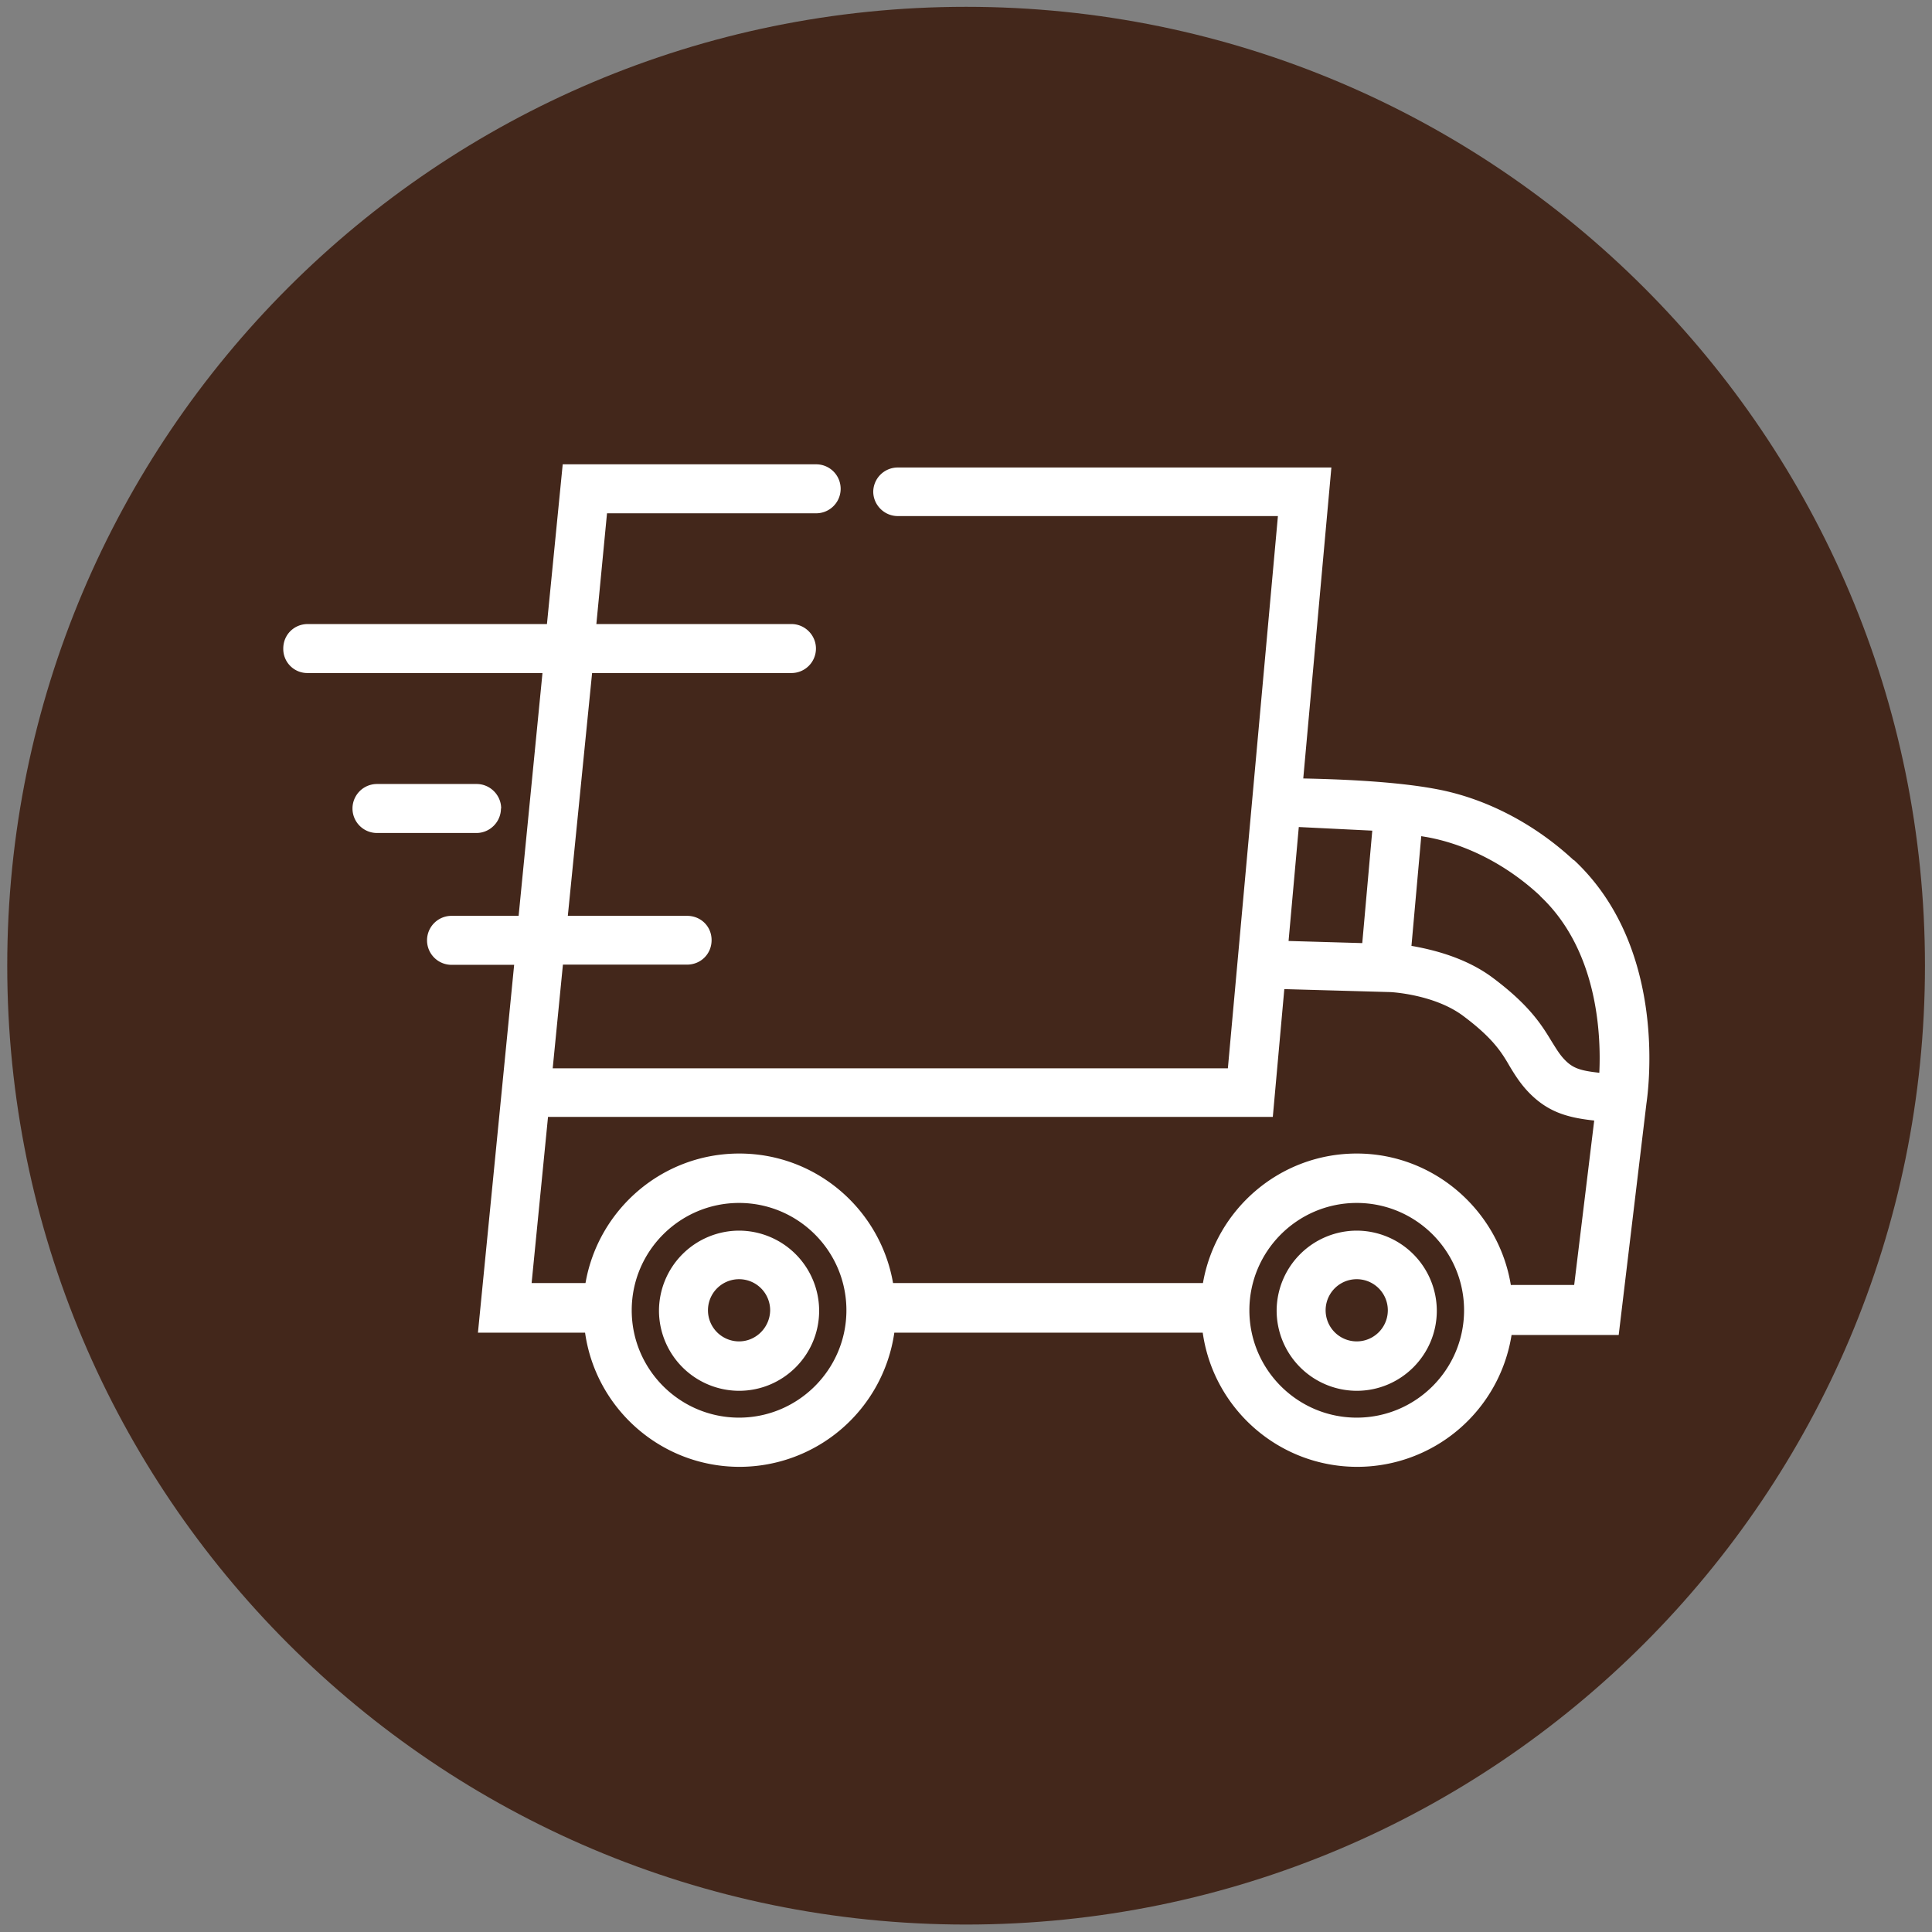
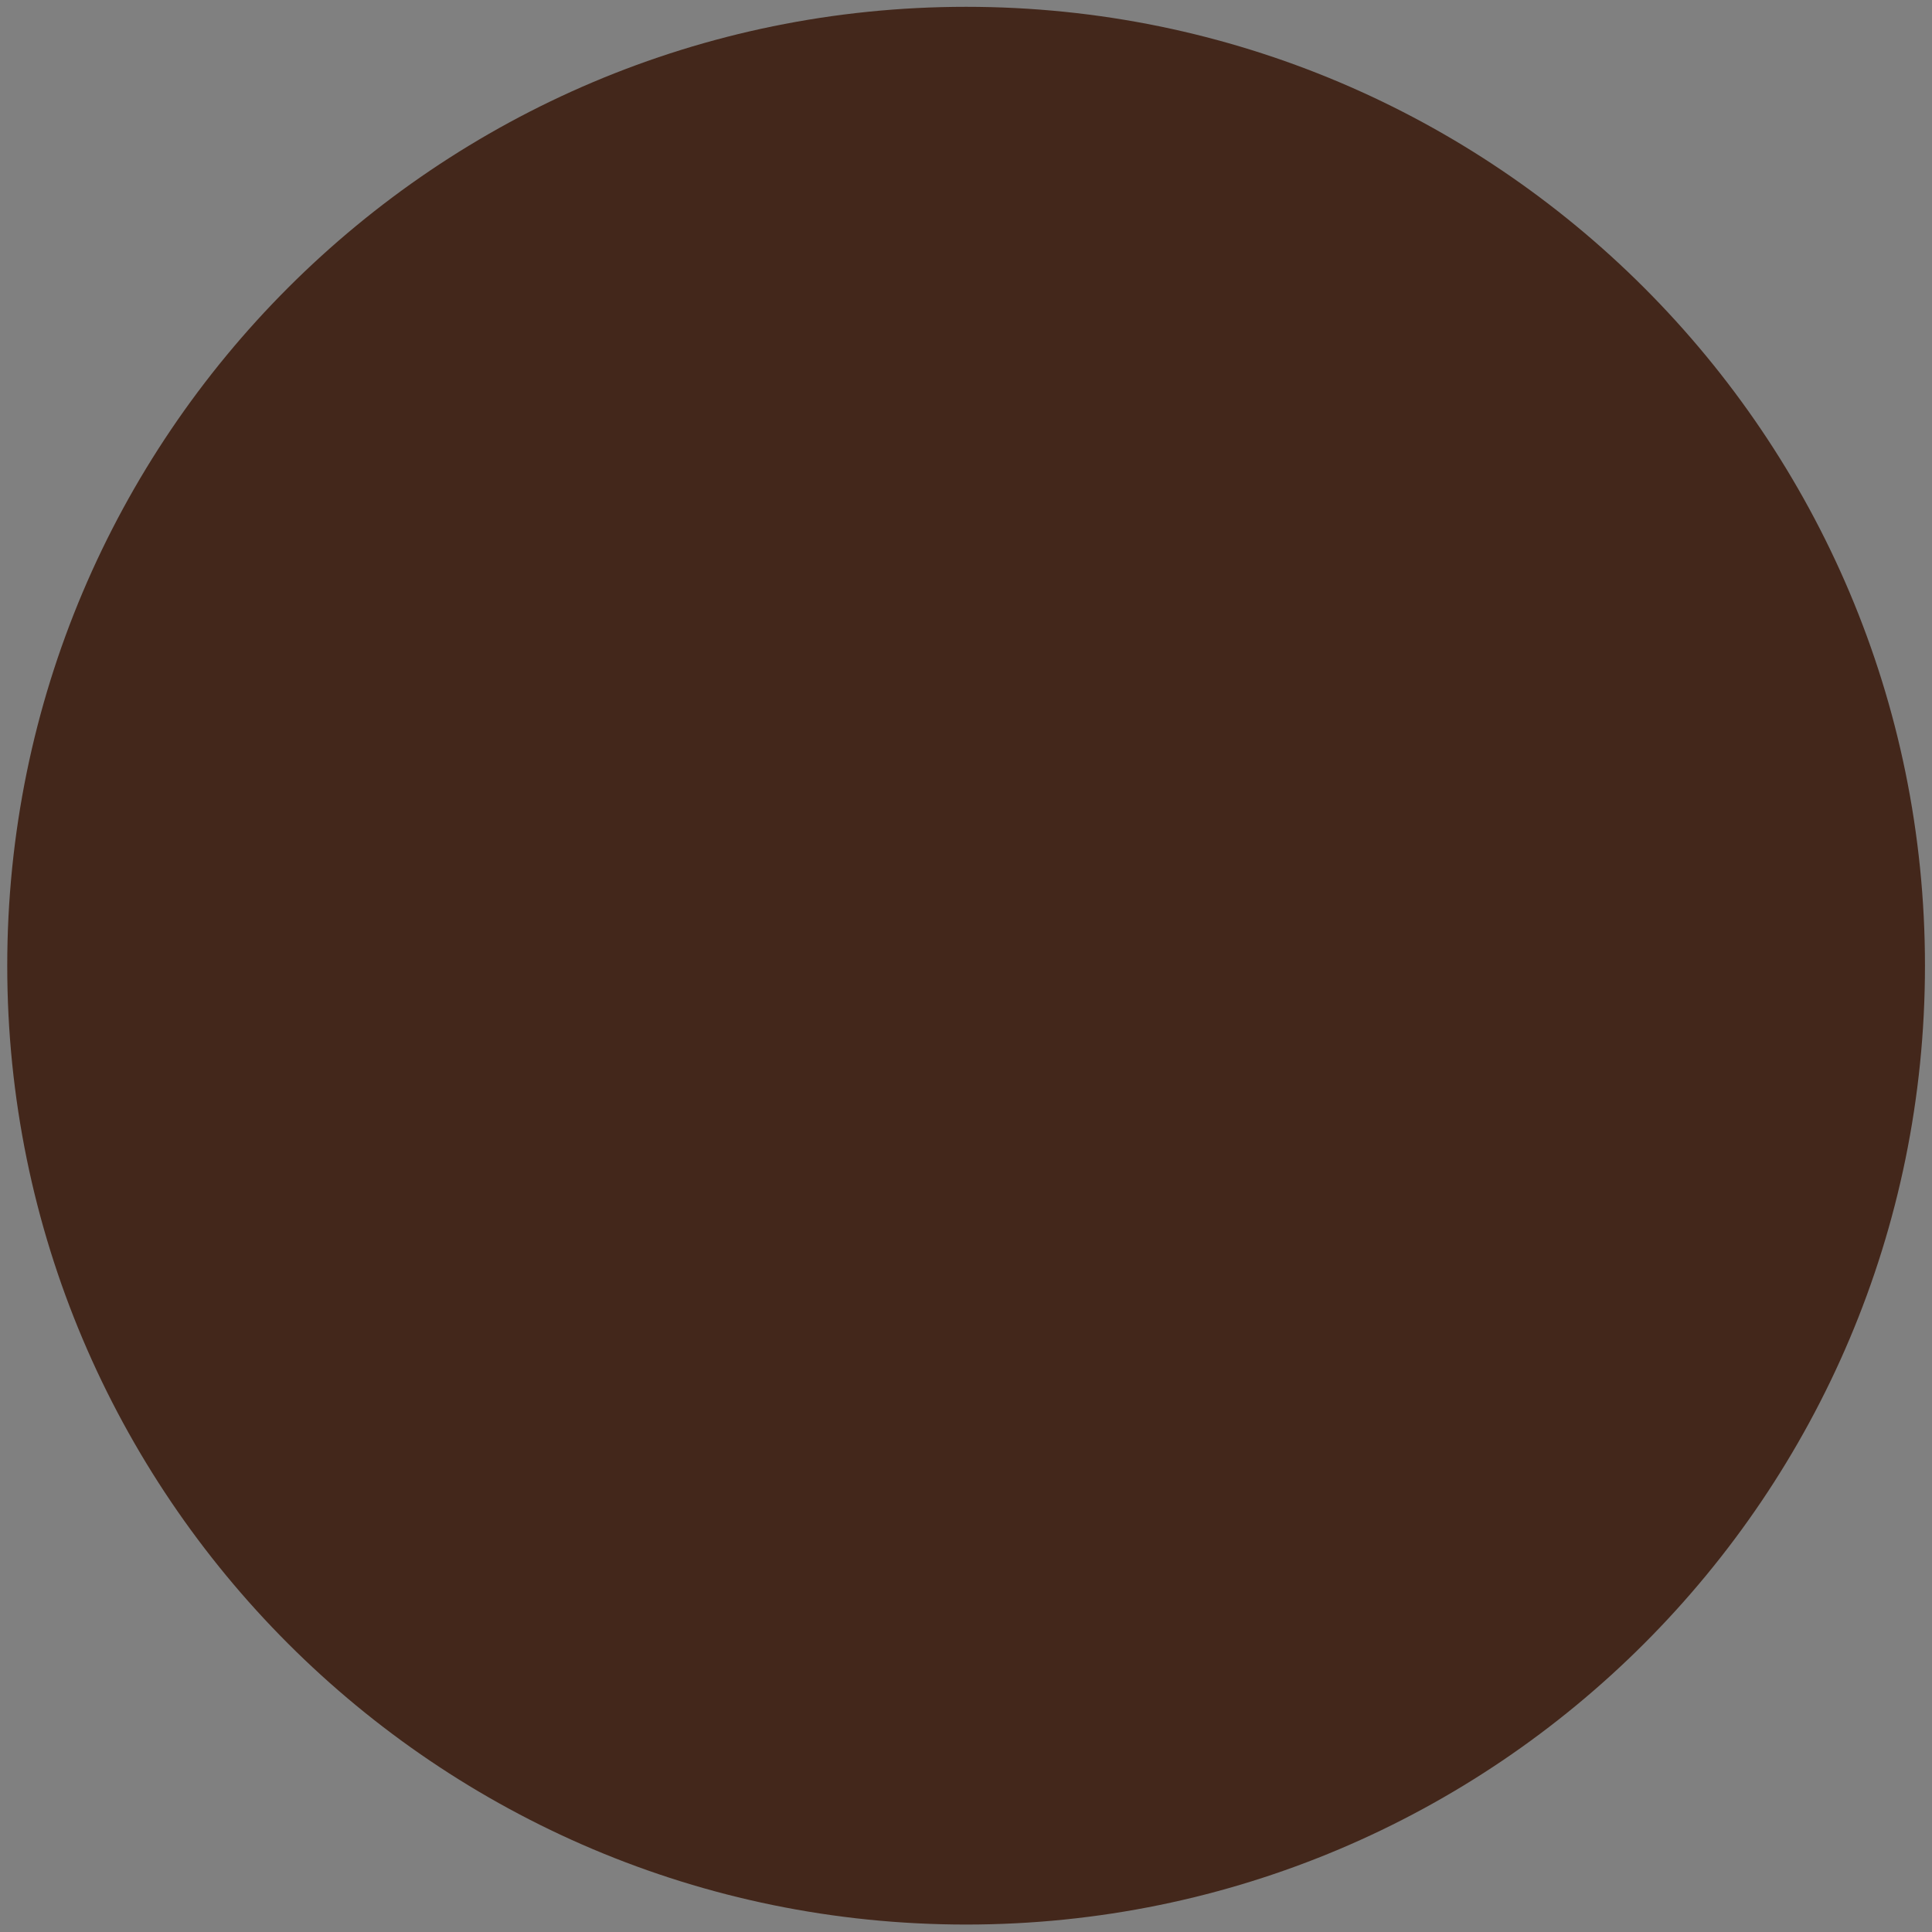
<svg xmlns="http://www.w3.org/2000/svg" viewBox="0 0 90.71 90.71">
  <rect x="0" y="0" width="90.71" height="90.71" fill="#808080" stroke="none" />
  <path d="M45.36 90.36c24.86 0 45.02-20.16 45.02-45.02S70.22.32 45.36.32.34 20.48.34 45.34 20.5 90.36 45.36 90.36" fill="#43271b" />
-   <path d="M23.53 37.96c0-.63-.52-1.15-1.15-1.15H17.7a1.15 1.15 0 0 0 0 2.3h4.67c.63 0 1.15-.52 1.15-1.15m47.42 22.4c-.56-3.5-3.6-6.2-7.24-6.2-3.62 0-6.62 2.63-7.22 6.08H41.93c-.6-3.45-3.6-6.08-7.22-6.08s-6.62 2.63-7.22 6.08h-2.53l.77-7.8h34.03l.54-6 4.98.14c.02 0 2.06.1 3.42 1.12 1.38 1.03 1.8 1.7 2.18 2.36.23.38.47.77.84 1.17.9.96 1.82 1.23 3.03 1.37l.1.01-.94 7.72h-2.97zm-7.24 6.2c-2.78 0-5.04-2.26-5.04-5.04s2.26-5.04 5.04-5.04 5.04 2.26 5.04 5.04-2.26 5.04-5.04 5.04m-29 0c-2.78 0-5.04-2.26-5.04-5.04s2.26-5.04 5.04-5.04 5.04 2.26 5.04 5.04-2.27 5.04-5.04 5.04M64.43 39l-.47 5.28-3.46-.1.48-5.35 3.45.17m7.88 3.07c2.67 2.5 2.87 6.4 2.78 8.3l-.07-.01c-.9-.1-1.22-.24-1.6-.65-.22-.24-.37-.5-.56-.8-.46-.76-1.03-1.7-2.77-3-1.28-.96-2.85-1.33-3.82-1.5l.46-5.15.3.05c1.88.35 3.76 1.33 5.28 2.75m1.57-1.68c-1.83-1.7-4.12-2.9-6.44-3.33-2-.38-4.77-.47-6.25-.5l1.32-14.6H42.15A1.15 1.15 0 0 0 41 23.08c0 .63.52 1.15 1.15 1.15H60l-2.35 25.93h-31.7l.48-4.87h5.83c.64 0 1.15-.5 1.15-1.15S32.9 43 32.26 43h-5.6l1.14-11.4h9.36a1.15 1.15 0 0 0 1.15-1.15c0-.63-.52-1.15-1.15-1.15H28l.5-5.2h9.82a1.15 1.15 0 0 0 0-2.3h-11.9l-.74 7.5H14.45c-.64 0-1.15.5-1.15 1.15a1.13 1.13 0 0 0 1.15 1.15h11.02L24.35 43H21.2a1.15 1.15 0 0 0 0 2.3h2.94l-1.7 17.27h5.03c.5 3.56 3.56 6.3 7.26 6.3a7.35 7.35 0 0 0 7.26-6.3h14.48c.5 3.56 3.56 6.3 7.26 6.3a7.34 7.34 0 0 0 7.24-6.19H76l1.3-10.85c.04-.3 1.12-7.23-3.4-11.45m-39.2 22.6a1.46 1.46 0 1 1 1.46-1.46c-.01.8-.66 1.46-1.46 1.46m0-5.2a3.77 3.77 0 0 0-3.76 3.76 3.77 3.77 0 0 0 3.76 3.76c2.07 0 3.76-1.68 3.76-3.76a3.77 3.77 0 0 0-3.76-3.76m29 5.2a1.46 1.46 0 1 1 0-2.92 1.46 1.46 0 1 1 0 2.92m0-5.2a3.77 3.77 0 0 0-3.76 3.76 3.77 3.77 0 0 0 3.76 3.76c2.07 0 3.76-1.68 3.76-3.76a3.77 3.77 0 0 0-3.76-3.76" fill="#fff" />
</svg>